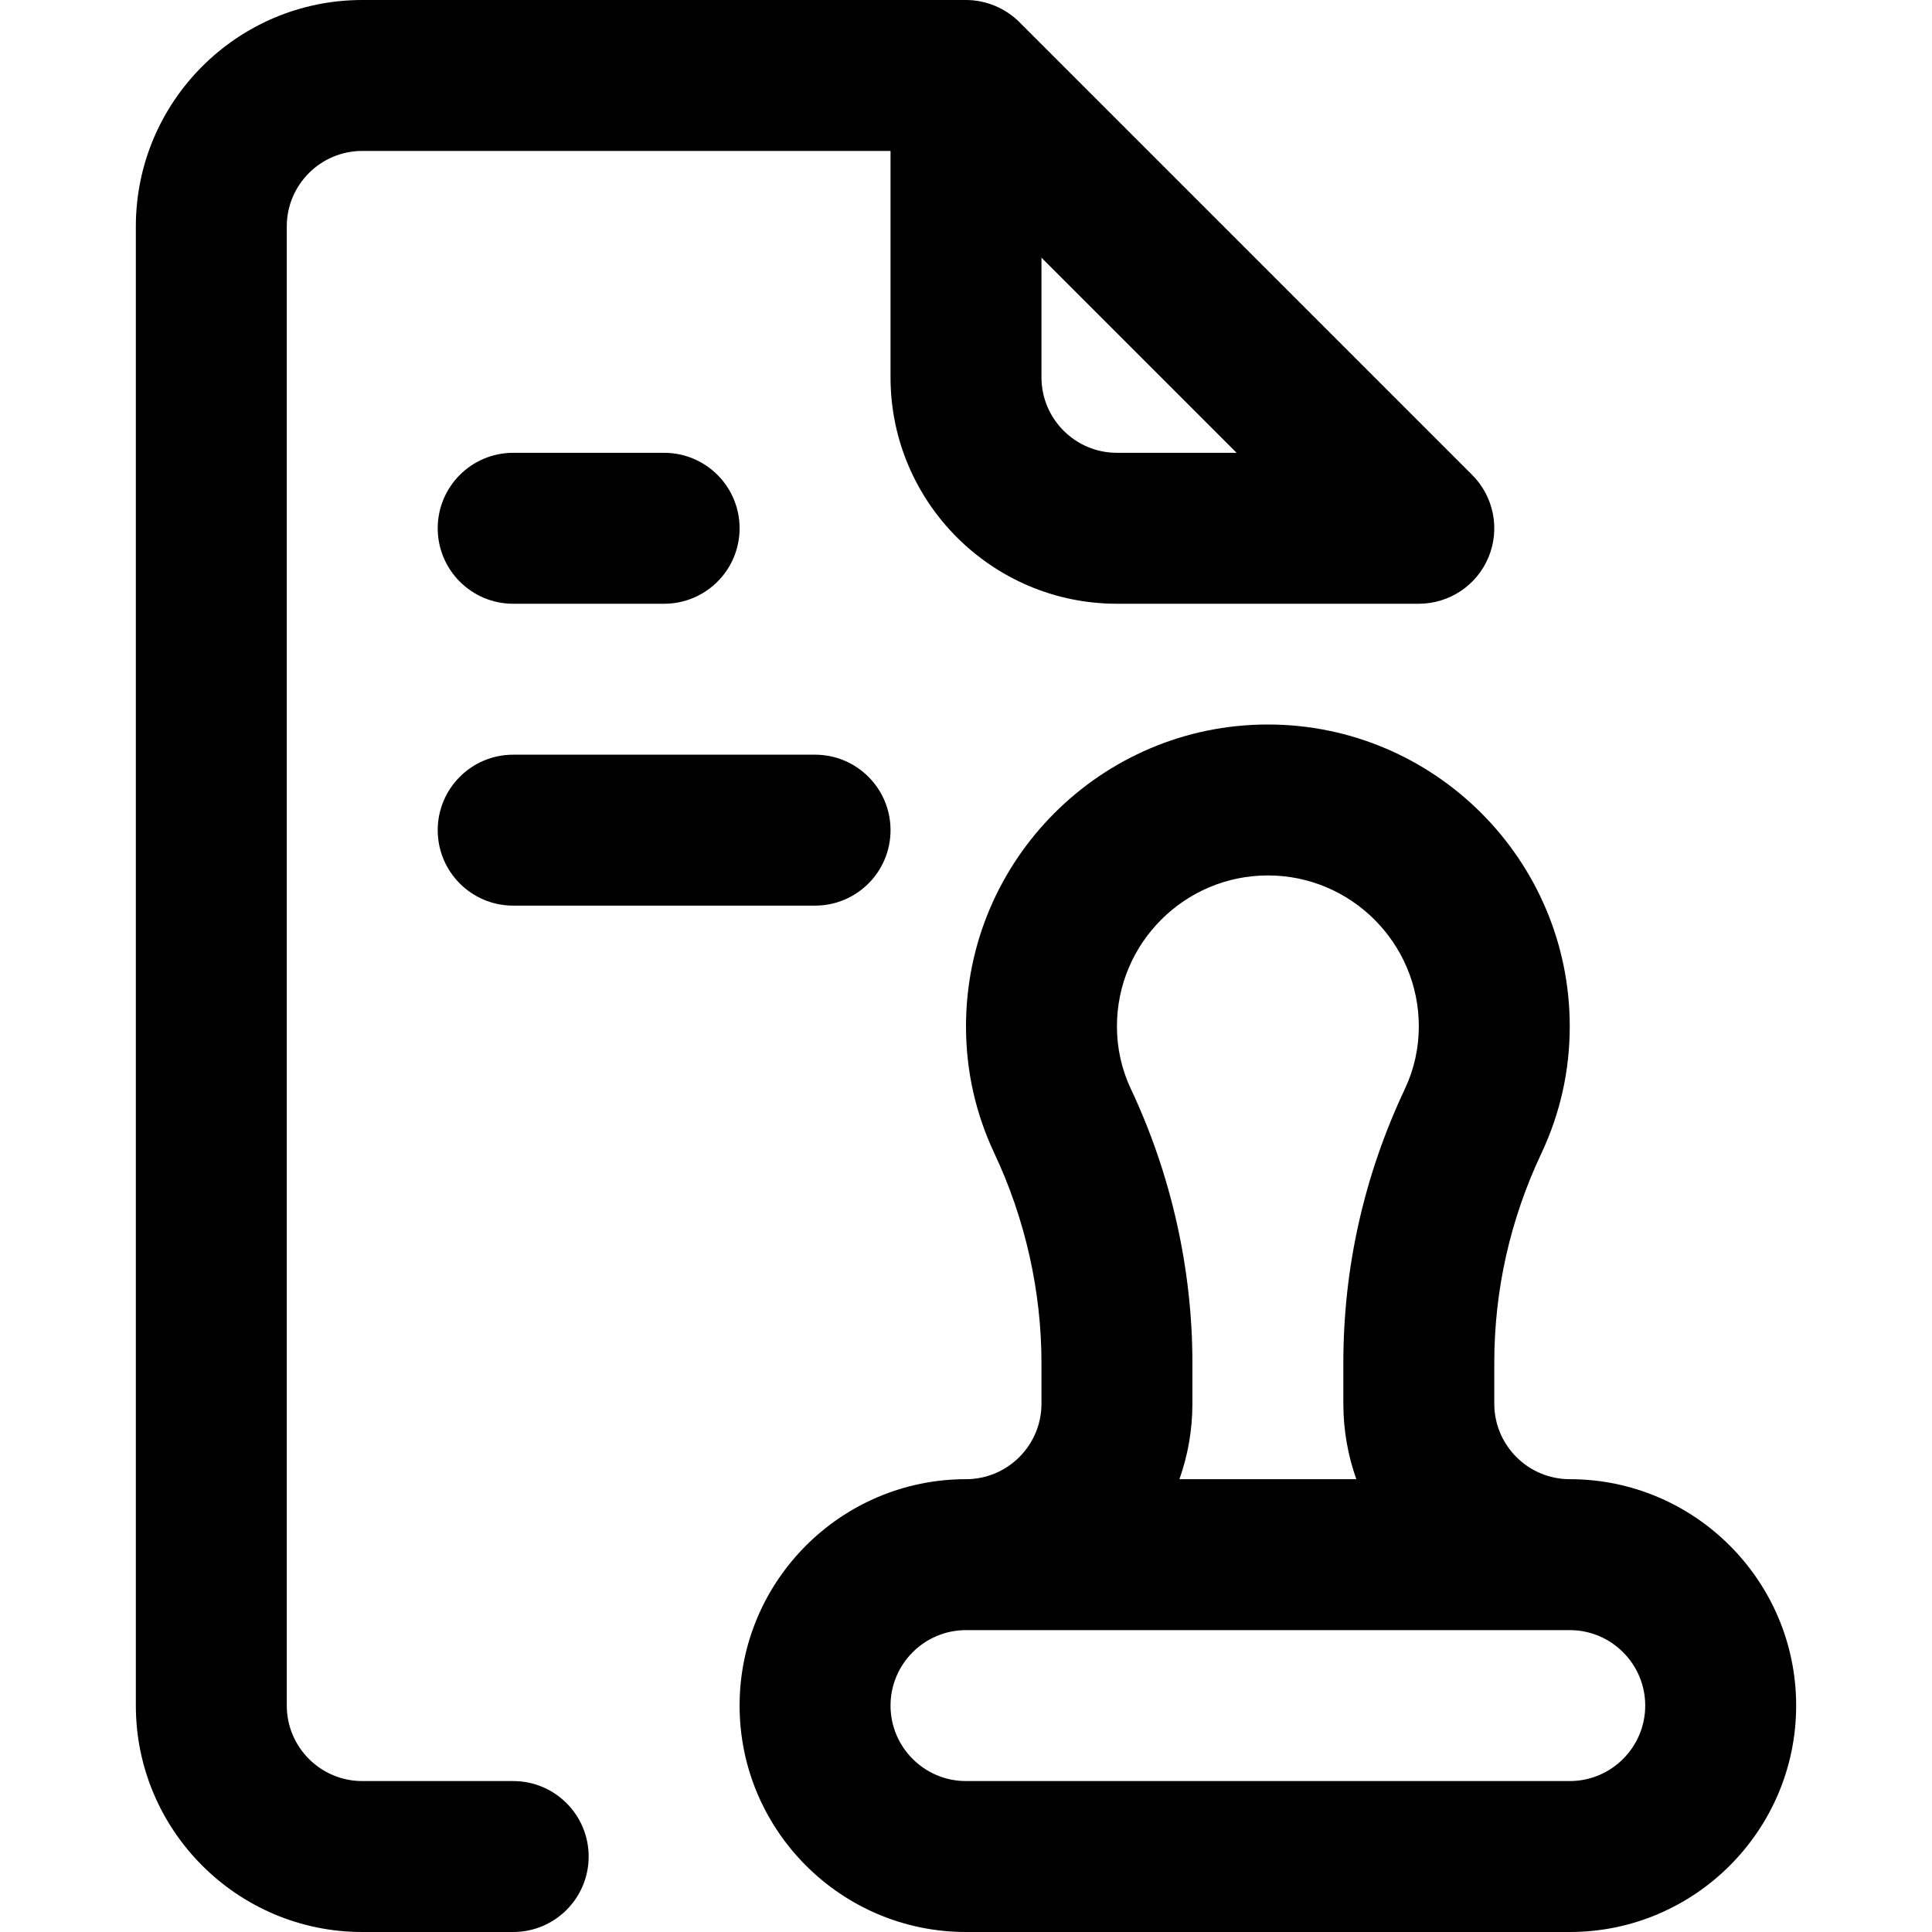
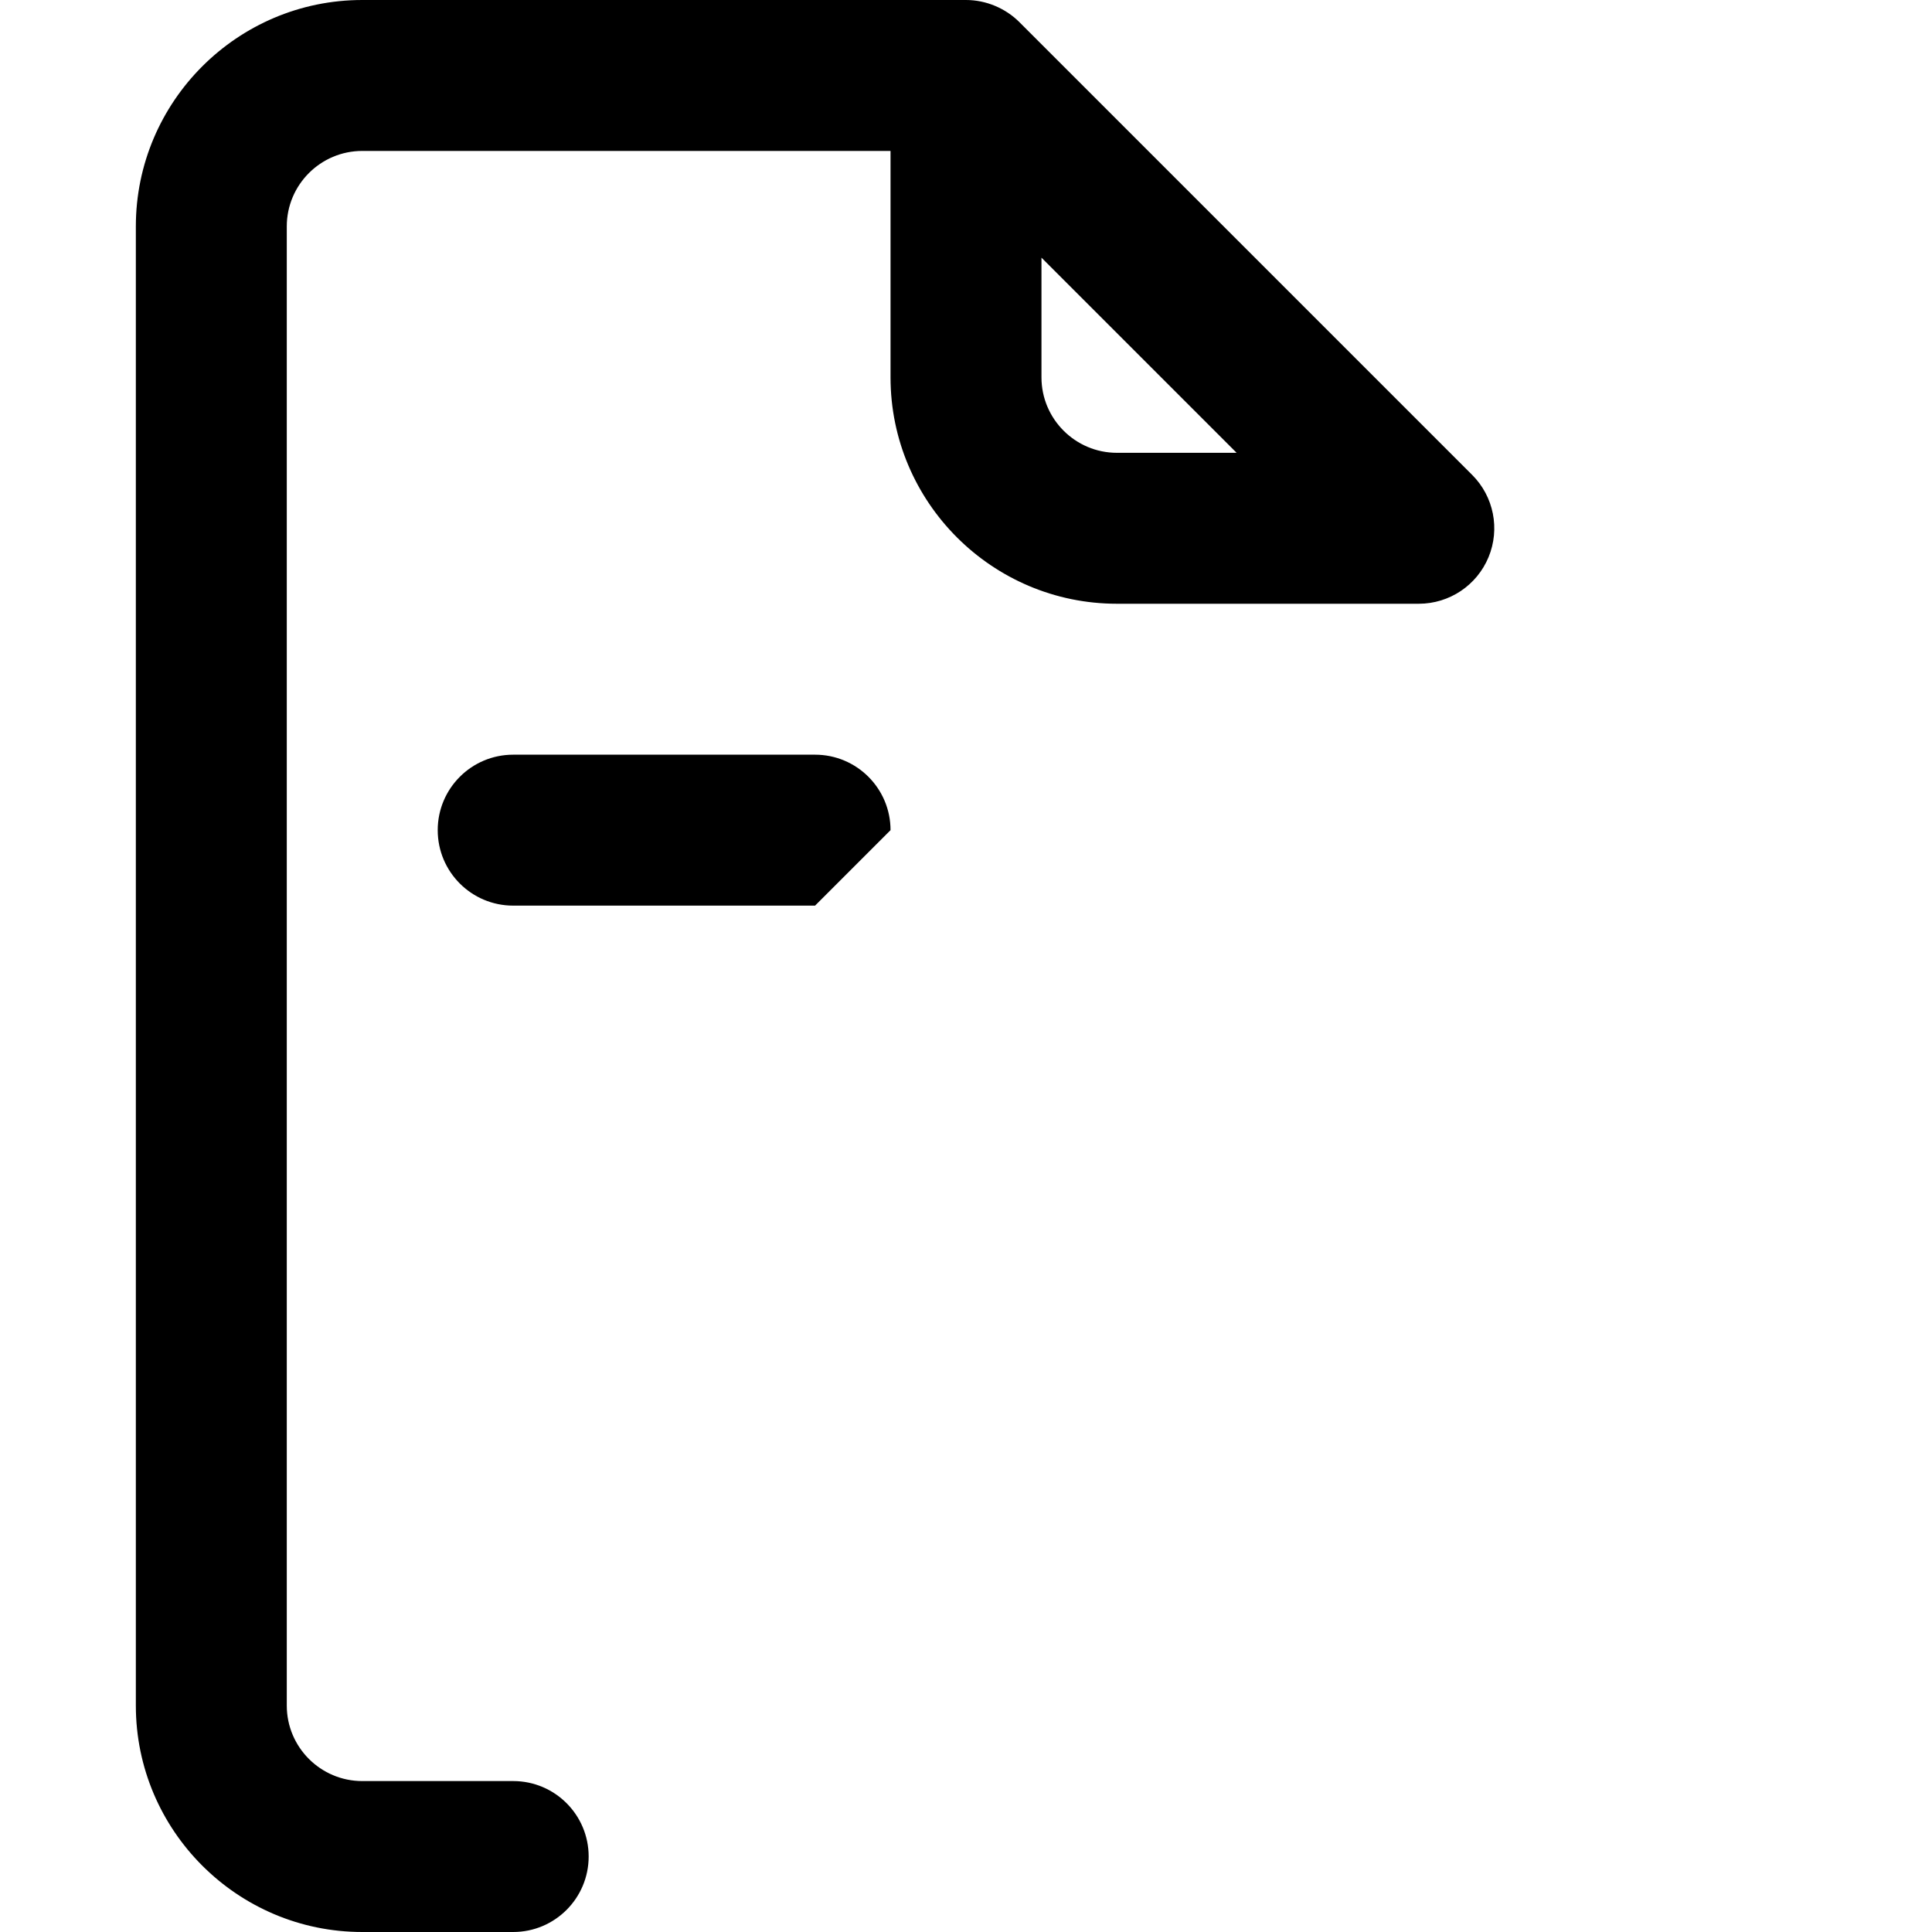
<svg xmlns="http://www.w3.org/2000/svg" id="Capa_1" enable-background="new 0 0 512 512" height="512" viewBox="0 0 512 512" width="512">
  <g id="Rubber_Stamp_1_">
    <g>
      <path d="m136 472h-40c-11.028 0-20-8.972-20-20v-392c0-11.028 8.972-20 20-20h140v60c0 33.084 26.916 60 60 60h80c8.089 0 15.382-4.873 18.478-12.346 3.096-7.474 1.385-16.076-4.335-21.796l-120.013-120.012c-3.613-3.608-8.753-5.846-14.13-5.846h-160c-33.084 0-60 26.916-60 60v392c0 33.084 26.916 60 60 60h40c11.046 0 20-8.954 20-20s-8.954-20-20-20zm160-352c-11.028 0-20-8.972-20-20v-31.716l51.716 51.716z" />
-       <path d="m416 392c-11.028 0-20-8.972-20-20v-10.838c0-19.256 4.198-37.931 12.478-55.504 4.992-10.593 7.522-21.917 7.522-33.658 0-44.112-35.888-80-80-80s-80 35.888-80 80c0 11.741 2.531 23.065 7.522 33.658 8.163 17.326 12.478 36.52 12.478 55.504v10.838c0 11.028-8.972 20-20 20-33.084 0-60 26.916-60 60s26.916 60 60 60h160c33.084 0 60-26.916 60-60s-26.916-60-60-60zm-116.294-103.392c-2.459-5.219-3.706-10.807-3.706-16.608 0-22.056 17.944-40 40-40s40 17.944 40 40c0 5.801-1.247 11.389-3.707 16.609-10.812 22.947-16.293 47.358-16.293 72.553v10.838c0 7.011 1.22 13.74 3.44 20h-46.88c2.22-6.26 3.44-12.989 3.44-20v-10.838c0-24.841-5.634-49.929-16.294-72.554zm116.294 183.392h-160c-11.028 0-20-8.972-20-20s8.972-20 20-20h160c11.028 0 20 8.972 20 20s-8.972 20-20 20z" />
    </g>
    <g>
-       <path d="m176 160h-40c-11.046 0-20-8.954-20-20s8.954-20 20-20h40c11.046 0 20 8.954 20 20s-8.954 20-20 20z" />
-     </g>
+       </g>
    <g>
-       <path d="m216 240h-80c-11.046 0-20-8.954-20-20s8.954-20 20-20h80c11.046 0 20 8.954 20 20s-8.954 20-20 20z" />
+       <path d="m216 240h-80c-11.046 0-20-8.954-20-20s8.954-20 20-20h80c11.046 0 20 8.954 20 20z" />
    </g>
  </g>
</svg>